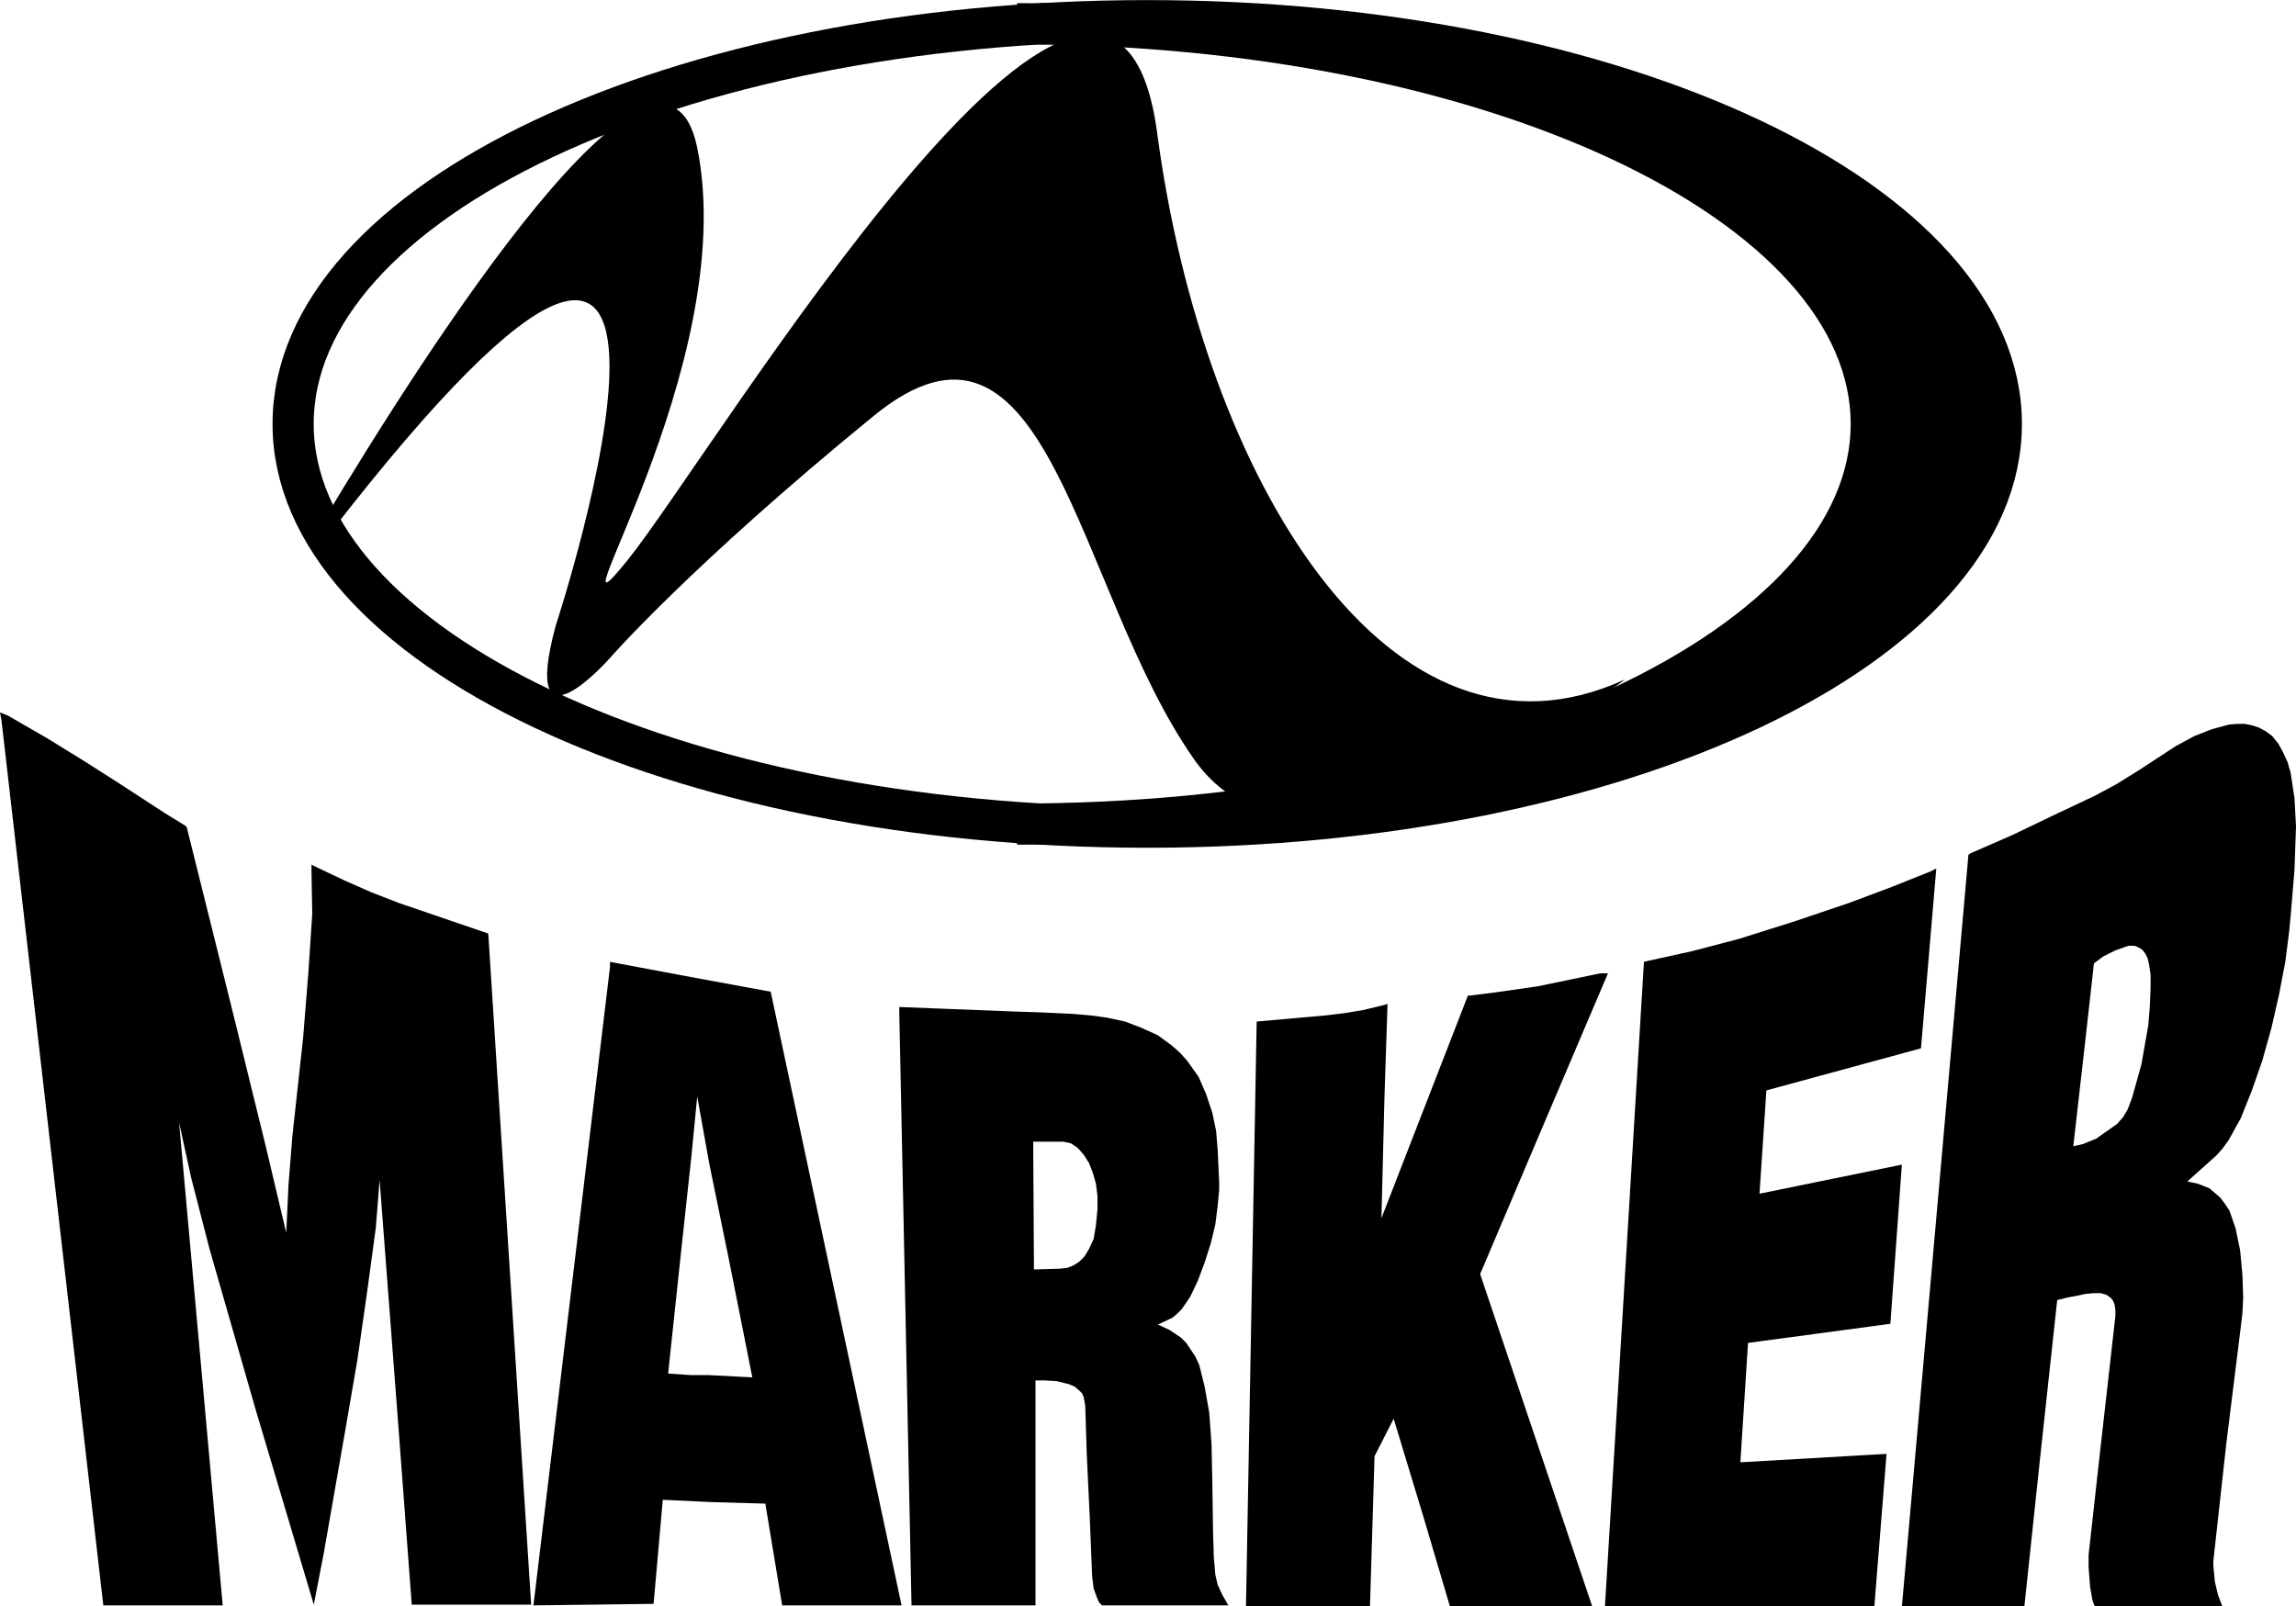
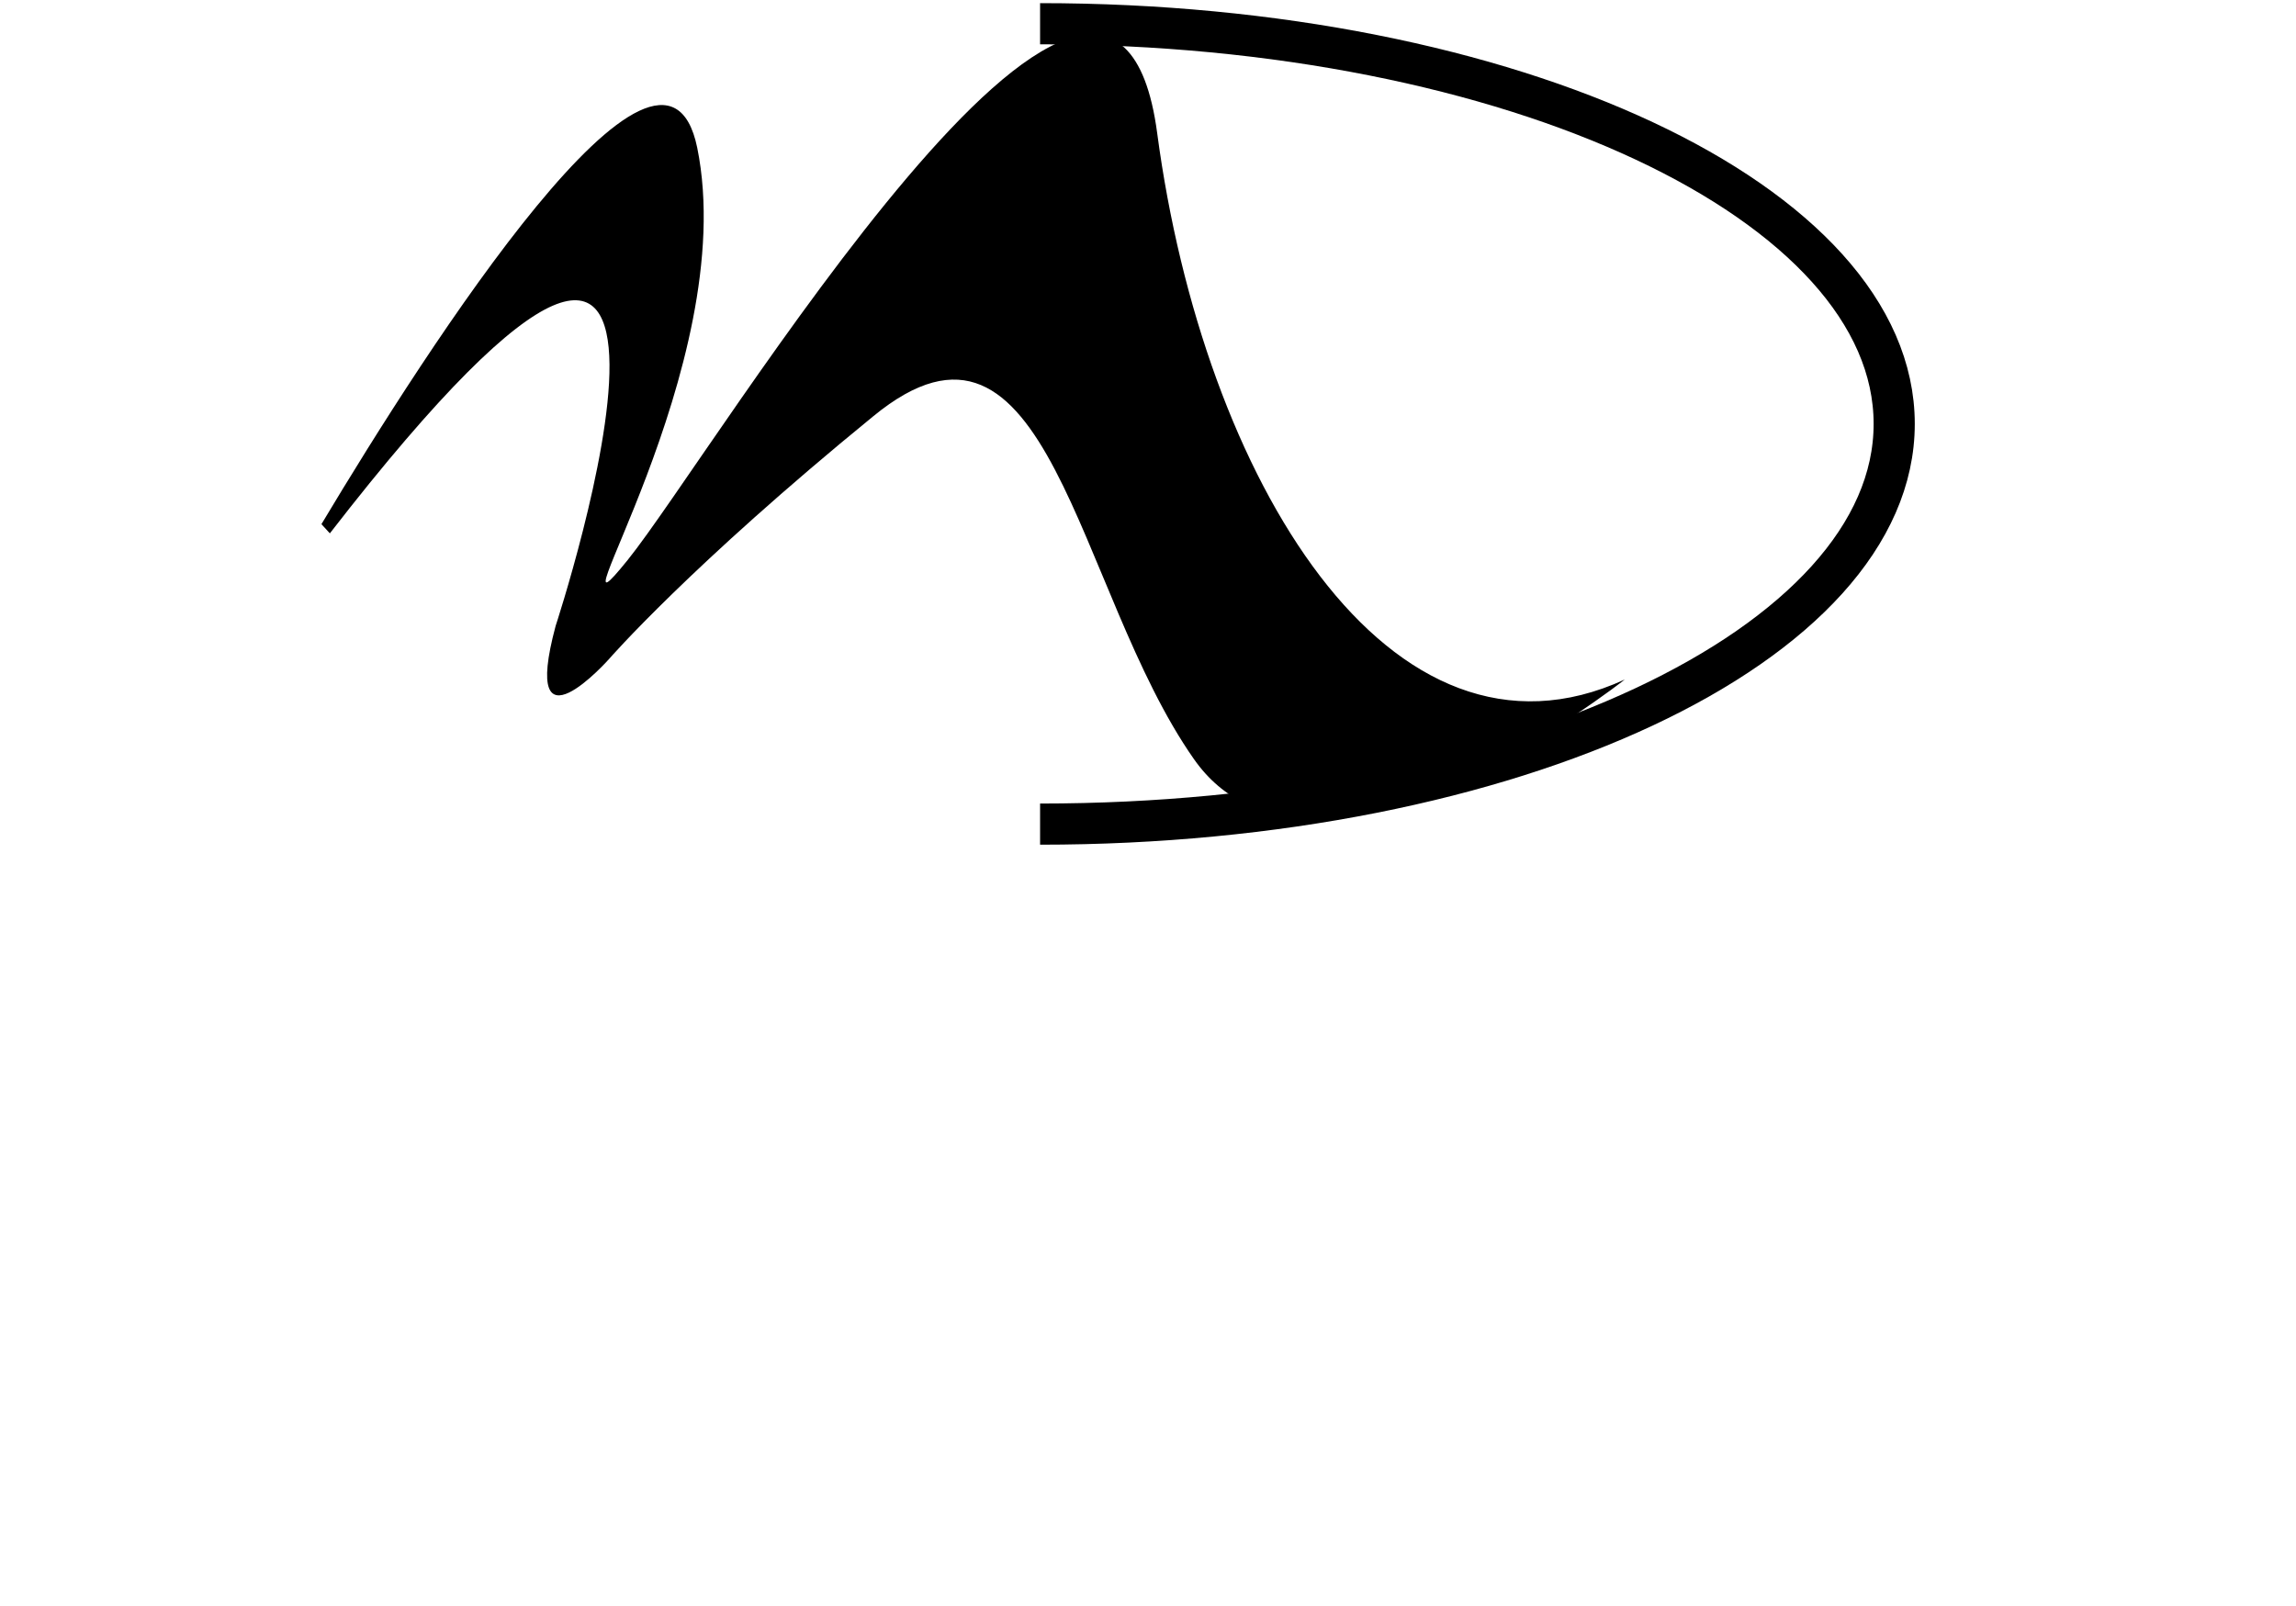
<svg xmlns="http://www.w3.org/2000/svg" version="1.1" id="Layer_1" x="0px" y="0px" viewBox="0 0 300 209.9" style="enable-background:new 0 0 300 209.9;" xml:space="preserve">
  <style type="text/css">
	.st0{fill:none;stroke:#000000;stroke-width:5.377;}
</style>
-   <path d="M209.1,127.2l-8.2,1.7l-5.6,0.8l-3.2,0.4h-0.3l-11.3,29.1l0.4-15.9l0.4-12.1l-0.7,0.2l-2.5,0.6l-2.4,0.4l-2.5,0.3l-9,0.8  l-1.4,76.6h16.2l0.6-19.8l2.5-4.9l4,13.2l3.4,11.5h18.6l-14.7-43.6l8.4-19.8l8.3-19.5L209.1,127.2L209.1,127.2z M0.2,94.2  l13.3,115.6h15.6l-5.7-63.1L25,154l2.4,9.3l6,20.9l7.6,25.5H41l1.3-6.7l2.8-16l1.6-9.3l1.3-9.1l1.1-8.1l0.5-6.3l2.5,32.8l1.7,22.7  h15.6l-5.6-87.7L52.1,118l-3.6-1.4l-3.4-1.5l-3.6-1.7l-0.8-0.4v0.9l0.1,5.5l-0.5,7.6l-0.7,8.7l-1.4,12.8l-0.5,6.3l-0.3,6.3  l-2.7-11.4l-4.4-17.9l-5.9-23.7l-0.2-0.2l-2.6-1.6l-6.3-4.1l-4.4-2.8l-4.7-2.9l-5.2-3L0,93.1L0.2,94.2L0.2,94.2z M252.2,113.9  l0.8-0.4L251,137l-20.2,5.5l-0.9,13.5l18.6-3.8l-1.5,20.8l-18.6,2.5l-1,15.6l19.1-1.1l-1.6,20h-35.2l5.1-84.3l0.4-0.1l5.9-1.3  l6.1-1.6l7.3-2.3l7.1-2.4l5.6-2.1L252.2,113.9L252.2,113.9z M279.4,100.7l-2.9,1.8l-2.8,1.5l-5.5,2.6l-5.2,2.5l-5.5,2.4l-0.3,0.2  l-8.7,98.3h16l2.1-19.8l2.2-20.3l1.2-0.3l2.5-0.5l1-0.1h1l0.7,0.2l0.6,0.4l0.3,0.4l0.2,0.5l0.1,0.7v0.8l-2.2,19.5l-1.1,9.9l-0.2,1.8  v1.6l0.2,2.6l0.3,1.7l0.2,0.6l0.2,0.3h16.6l-0.6-1.6l-0.4-1.7l-0.2-2.1v-0.6l1.7-15.4l1.9-15.3l0.2-1.7l0.1-2l-0.1-3l-0.3-3.2  l-0.6-2.9l-0.8-2.3l-0.6-0.9l-0.6-0.8l-0.7-0.6l-0.7-0.6l-1.5-0.6l-1.4-0.3l3.8-3.4l0.8-0.9l0.8-1.1l1.6-2.9l1.4-3.5l1.4-4l1.2-4.3  l1-4.4l0.8-4.2l0.5-3.9l0.2-2.1l0.5-6l0.2-5.7l-0.2-3.7l-0.5-3.3l-0.4-1.4l-0.6-1.3l-0.6-1.1l-0.8-1l-0.8-0.6l-0.9-0.5l-0.9-0.3  l-1-0.2h-1l-1.1,0.1l-2.2,0.6l-2.3,0.9l-2.4,1.3L279.4,100.7L279.4,100.7z M279.4,123.8l0.5,0.3l0.4,0.5l0.3,0.6l0.2,0.8l0.2,1.4  v1.7l-0.1,2.4l-0.2,2.5l-0.9,5.1l-1.2,4.3l-0.6,1.6l-0.6,1l-0.8,0.9l-1,0.7l-1.7,1.2l-1.7,0.7l-1.3,0.3l1.4-12.3l1.3-11.6l1.2-0.9  l1.6-0.8l1.7-0.6h0.8L279.4,123.8L279.4,123.8z M79.7,126.4l-10,83.4l15.7-0.2l1.2-13.6l6.3,0.3l7.1,0.2l2.2,13.3h15.6l-17.1-80.2  l-9.8-1.8l-11.2-2.1L79.7,126.4L79.7,126.4z M91.1,143.3l1.6,8.9l2.5,12.2l3.1,15.6l-5.8-0.3h-2.3l-2.9-0.2l1.7-16l1.3-12  L91.1,143.3L91.1,143.3z M117.5,132.2v-0.6l15.3,0.6l3.1,0.1l4.3,0.2l2.3,0.2l2.2,0.3l2.3,0.5l2.1,0.8l2.2,1l1.9,1.4l1,0.9l0.9,1  l1.5,2.1l1,2.3l0.8,2.4l0.5,2.4l0.2,2.4l0.2,4.3v0.6v0.4l-0.2,2.1l-0.3,2.4l-0.6,2.5l-0.8,2.5l-0.9,2.4l-1,2.1l-1.1,1.6l-0.6,0.6  l-0.6,0.5l-1.9,0.9l1.5,0.7l1.5,1l0.7,0.7l0.6,0.9l0.6,0.9l0.5,1.1l0.7,2.8l0.6,3.4l0.3,4.1l0.1,4.7l0.1,6.8l0.1,3.3l0.2,2.3  l0.3,1.3l0.6,1.3l0.8,1.4H144l-0.2-0.2l-0.2-0.2l-0.3-0.7l-0.4-1.1l-0.2-1.6l-0.3-7.5l-0.4-8.4l-0.2-6.4l-0.2-1.1l-0.2-0.5l-0.4-0.4  l-0.6-0.5l-0.7-0.3l-1.6-0.4l-1.6-0.1h-1.2v29.4h-16.2L117.5,132.2L117.5,132.2z M135,149.2l0.1,16.7l3.4-0.1l0.9-0.1l0.8-0.3  l0.8-0.5l0.7-0.7l0.6-1l0.6-1.3l0.3-1.8l0.2-2.1v-1.7l-0.2-1.6l-0.4-1.4l-0.5-1.3l-0.7-1.1l-0.8-0.9l-0.9-0.6l-1-0.2L135,149.2z" />
  <path d="M42,68.5c14-23.4,44.6-71,49.1-49.2c5.8,28.5-20.4,67.9-9.1,53.9c11.3-14,63.2-100.9,69.2-55.8c6,45.1,30.4,85.5,61.1,71.4  c0,0-40.9,32.4-56.3,10.4c-15.5-22.1-18.9-63.7-41.9-44.8C90.1,74,79.6,86.1,79.6,86.1s-11.7,13.2-7-4.3c0,0,28.6-87.1-29.5-12.1" />
-   <path class="st0" d="M261.5,55.4c0,29.1-50,52.7-111.6,52.7c-61.7,0-111.6-23.6-111.6-52.7c0-29.1,50-52.7,111.6-52.7  C211.5,2.7,261.5,26.3,261.5,55.4z" />
-   <path class="st0" d="M144.6,3.1c61.7,0,111.6,23.4,111.6,52.3c0,28.9-50,52.3-111.6,52.3" />
-   <path class="st0" d="M140,3.1c61.7,0,111.6,23.4,111.6,52.3c0,28.9-50,52.3-111.6,52.3" />
  <path class="st0" d="M135.9,3.1c61.7,0,111.6,23.4,111.6,52.3c0,28.9-50,52.3-111.6,52.3" />
-   <path class="st0" d="M132.9,3.1c61.7,0,111.6,23.4,111.6,52.3c0,28.9-50,52.3-111.6,52.3" />
</svg>